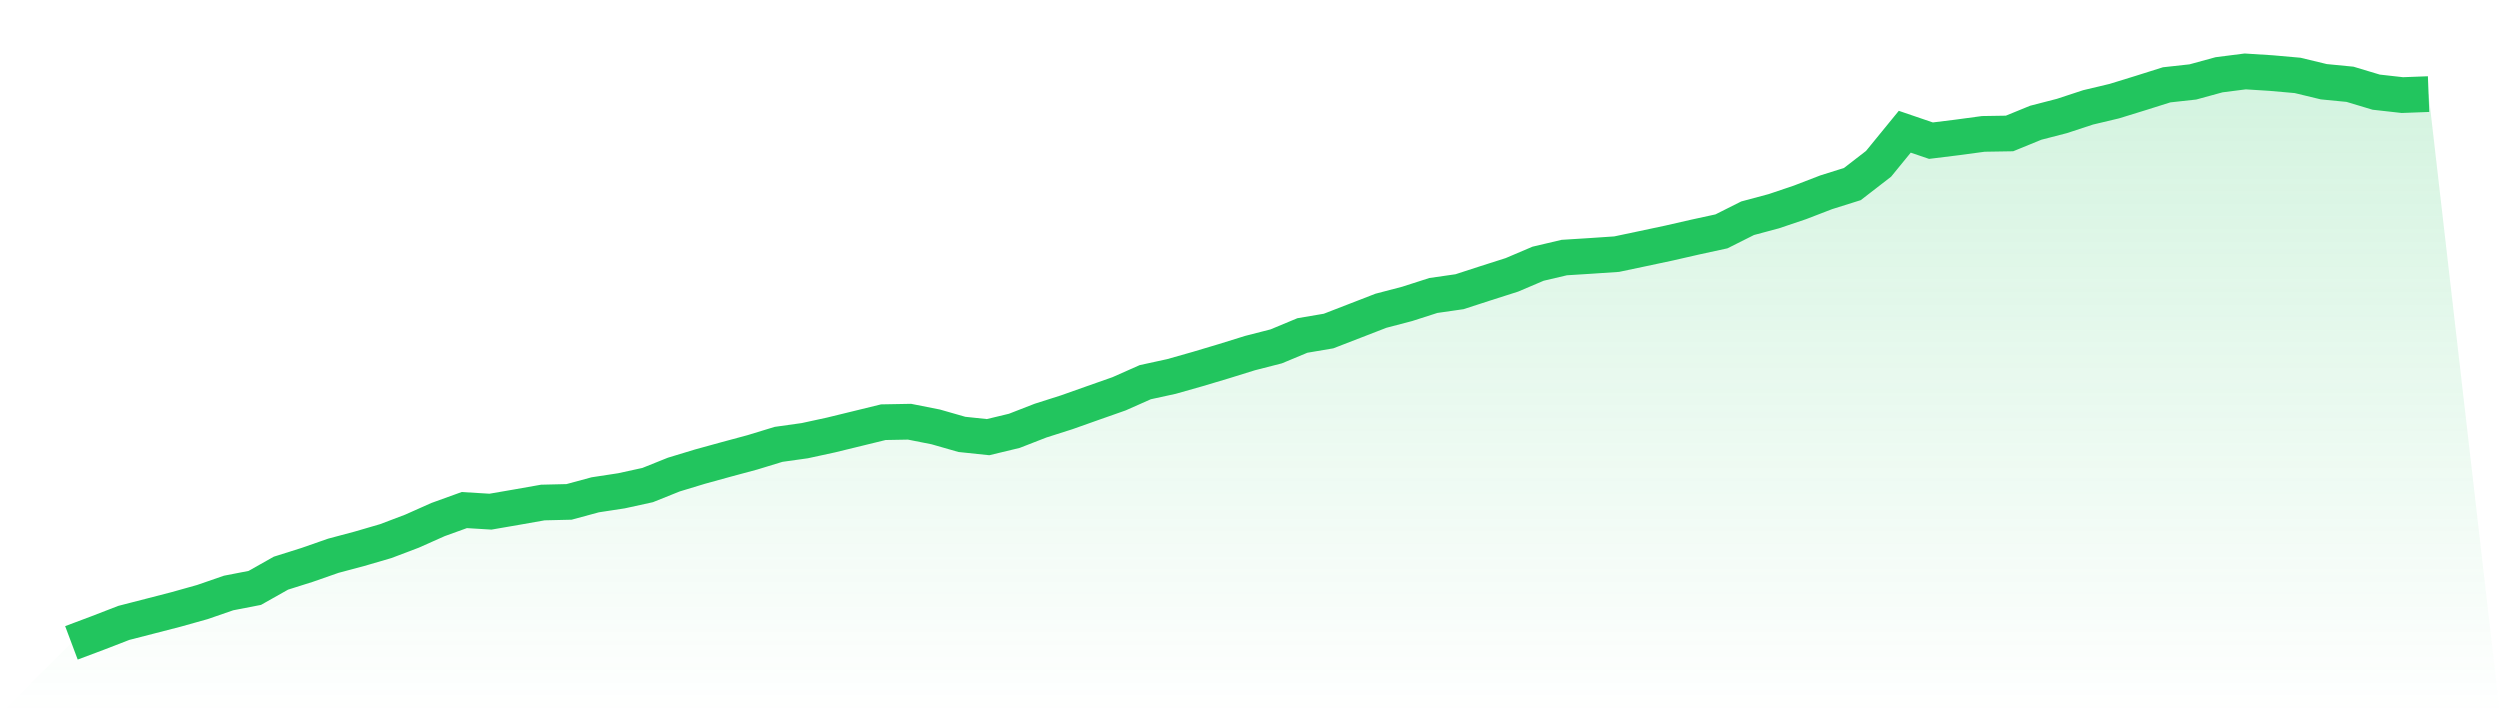
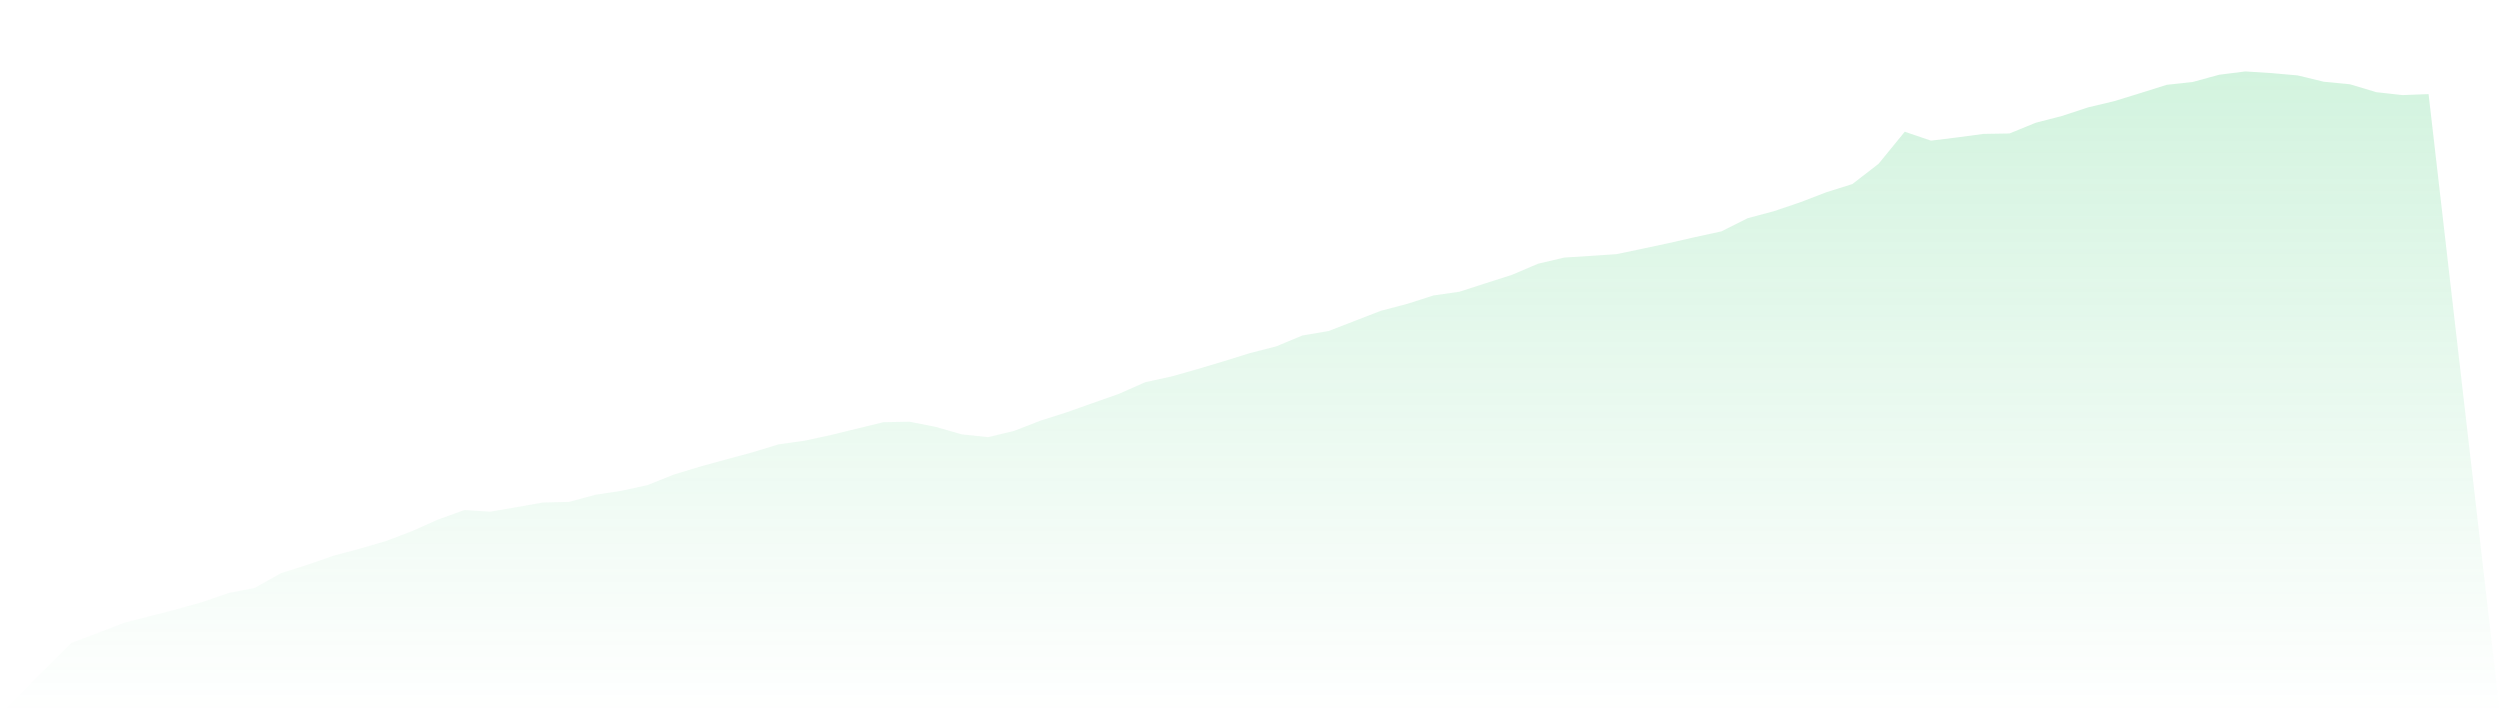
<svg xmlns="http://www.w3.org/2000/svg" viewBox="0 0 140 40">
  <defs>
    <linearGradient id="gradient" x1="0" x2="0" y1="0" y2="1">
      <stop offset="0%" stop-color="#22c55e" stop-opacity="0.2" />
      <stop offset="100%" stop-color="#22c55e" stop-opacity="0" />
    </linearGradient>
  </defs>
  <path d="M4,36 L4,36 L5.467,35.449 L6.933,34.882 L8.4,34.505 L9.867,34.126 L11.333,33.715 L12.8,33.208 L14.267,32.923 L15.733,32.097 L17.2,31.634 L18.667,31.122 L20.133,30.731 L21.6,30.303 L23.067,29.747 L24.533,29.094 L26,28.564 L27.467,28.653 L28.933,28.4 L30.4,28.141 L31.867,28.106 L33.333,27.709 L34.8,27.485 L36.267,27.164 L37.733,26.576 L39.2,26.131 L40.667,25.727 L42.133,25.332 L43.6,24.884 L45.067,24.678 L46.533,24.36 L48,24.002 L49.467,23.643 L50.933,23.616 L52.4,23.906 L53.867,24.326 L55.333,24.48 L56.8,24.127 L58.267,23.556 L59.733,23.089 L61.2,22.569 L62.667,22.053 L64.133,21.403 L65.6,21.083 L67.067,20.667 L68.533,20.229 L70,19.773 L71.467,19.397 L72.933,18.787 L74.4,18.538 L75.867,17.97 L77.333,17.402 L78.8,17.018 L80.267,16.547 L81.733,16.336 L83.2,15.86 L84.667,15.392 L86.133,14.768 L87.6,14.423 L89.067,14.331 L90.533,14.232 L92,13.923 L93.467,13.611 L94.933,13.276 L96.4,12.957 L97.867,12.221 L99.333,11.828 L100.8,11.333 L102.267,10.768 L103.733,10.307 L105.2,9.173 L106.667,7.377 L108.133,7.877 L109.6,7.696 L111.067,7.498 L112.533,7.474 L114,6.874 L115.467,6.495 L116.933,6.013 L118.4,5.664 L119.867,5.212 L121.333,4.75 L122.8,4.589 L124.267,4.187 L125.733,4 L127.2,4.093 L128.667,4.223 L130.133,4.577 L131.6,4.72 L133.067,5.161 L134.533,5.325 L136,5.27 L140,40 L0,40 z" fill="url(#gradient)" />
-   <path d="M4,36 L4,36 L5.467,35.449 L6.933,34.882 L8.4,34.505 L9.867,34.126 L11.333,33.715 L12.8,33.208 L14.267,32.923 L15.733,32.097 L17.2,31.634 L18.667,31.122 L20.133,30.731 L21.6,30.303 L23.067,29.747 L24.533,29.094 L26,28.564 L27.467,28.653 L28.933,28.4 L30.4,28.141 L31.867,28.106 L33.333,27.709 L34.8,27.485 L36.267,27.164 L37.733,26.576 L39.2,26.131 L40.667,25.727 L42.133,25.332 L43.6,24.884 L45.067,24.678 L46.533,24.36 L48,24.002 L49.467,23.643 L50.933,23.616 L52.4,23.906 L53.867,24.326 L55.333,24.48 L56.8,24.127 L58.267,23.556 L59.733,23.089 L61.2,22.569 L62.667,22.053 L64.133,21.403 L65.6,21.083 L67.067,20.667 L68.533,20.229 L70,19.773 L71.467,19.397 L72.933,18.787 L74.4,18.538 L75.867,17.97 L77.333,17.402 L78.8,17.018 L80.267,16.547 L81.733,16.336 L83.2,15.86 L84.667,15.392 L86.133,14.768 L87.6,14.423 L89.067,14.331 L90.533,14.232 L92,13.923 L93.467,13.611 L94.933,13.276 L96.4,12.957 L97.867,12.221 L99.333,11.828 L100.8,11.333 L102.267,10.768 L103.733,10.307 L105.2,9.173 L106.667,7.377 L108.133,7.877 L109.6,7.696 L111.067,7.498 L112.533,7.474 L114,6.874 L115.467,6.495 L116.933,6.013 L118.4,5.664 L119.867,5.212 L121.333,4.75 L122.8,4.589 L124.267,4.187 L125.733,4 L127.2,4.093 L128.667,4.223 L130.133,4.577 L131.6,4.72 L133.067,5.161 L134.533,5.325 L136,5.27" fill="none" stroke="#22c55e" stroke-width="2" />
</svg>